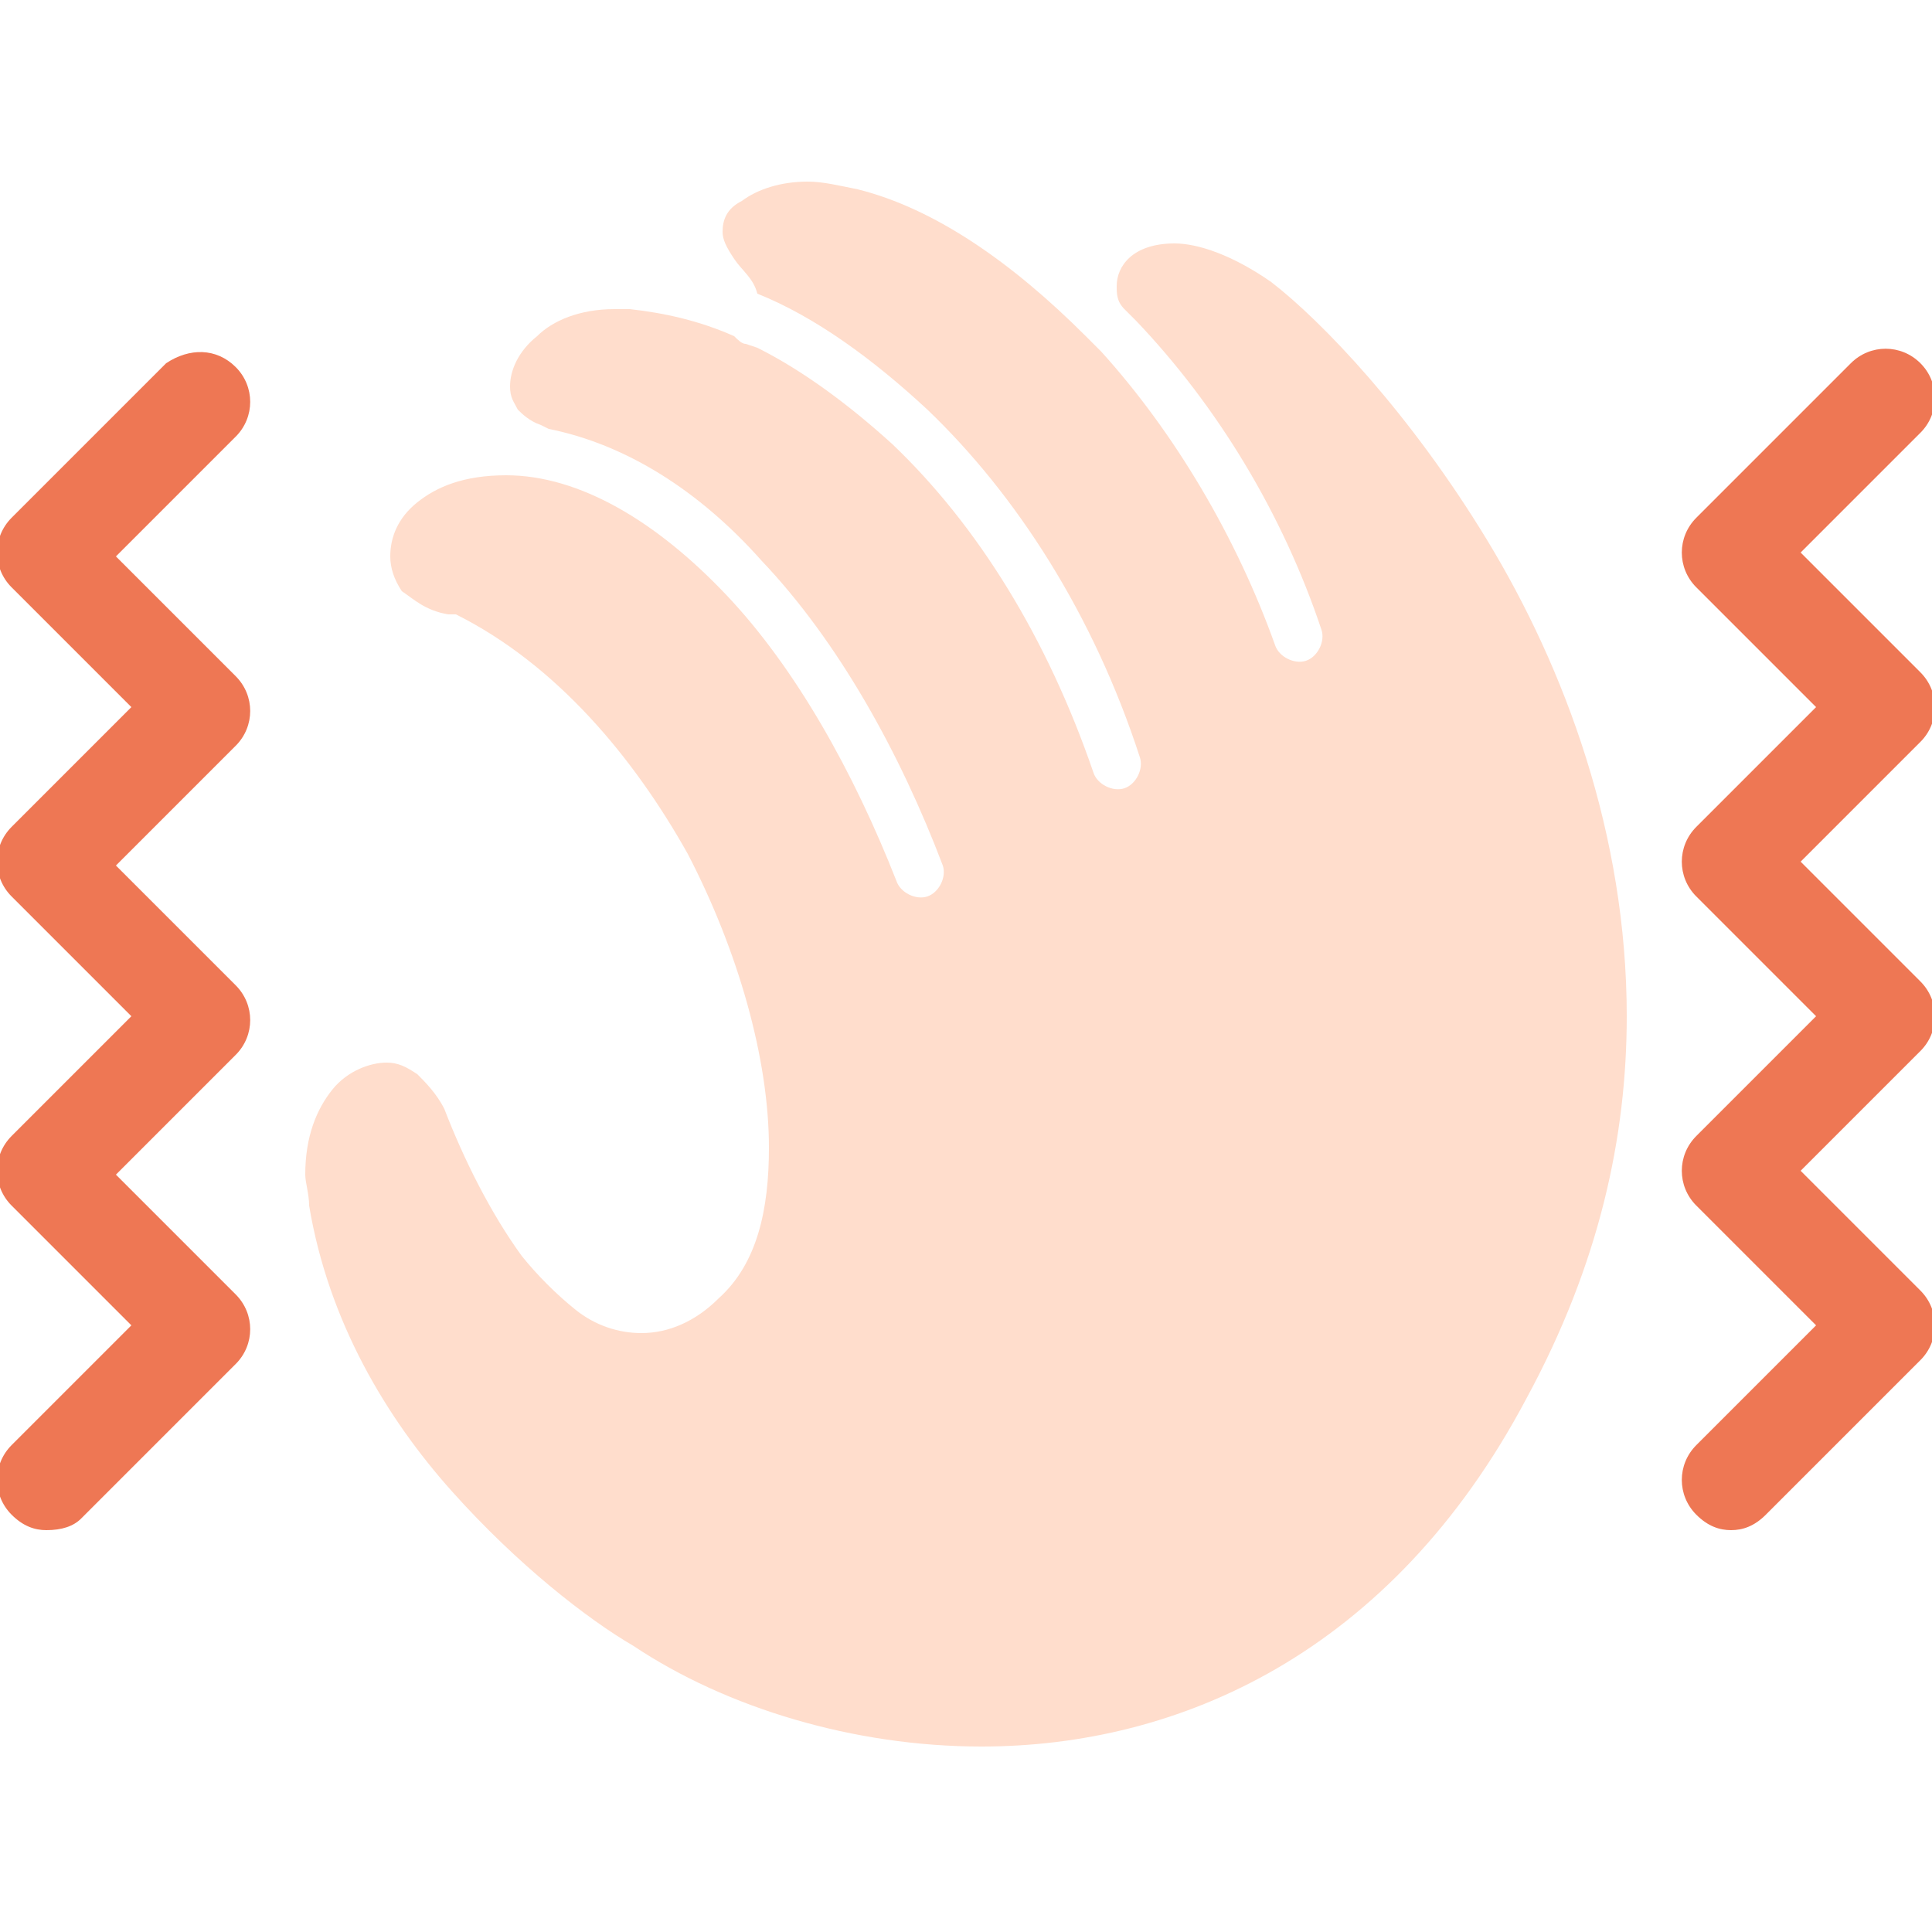
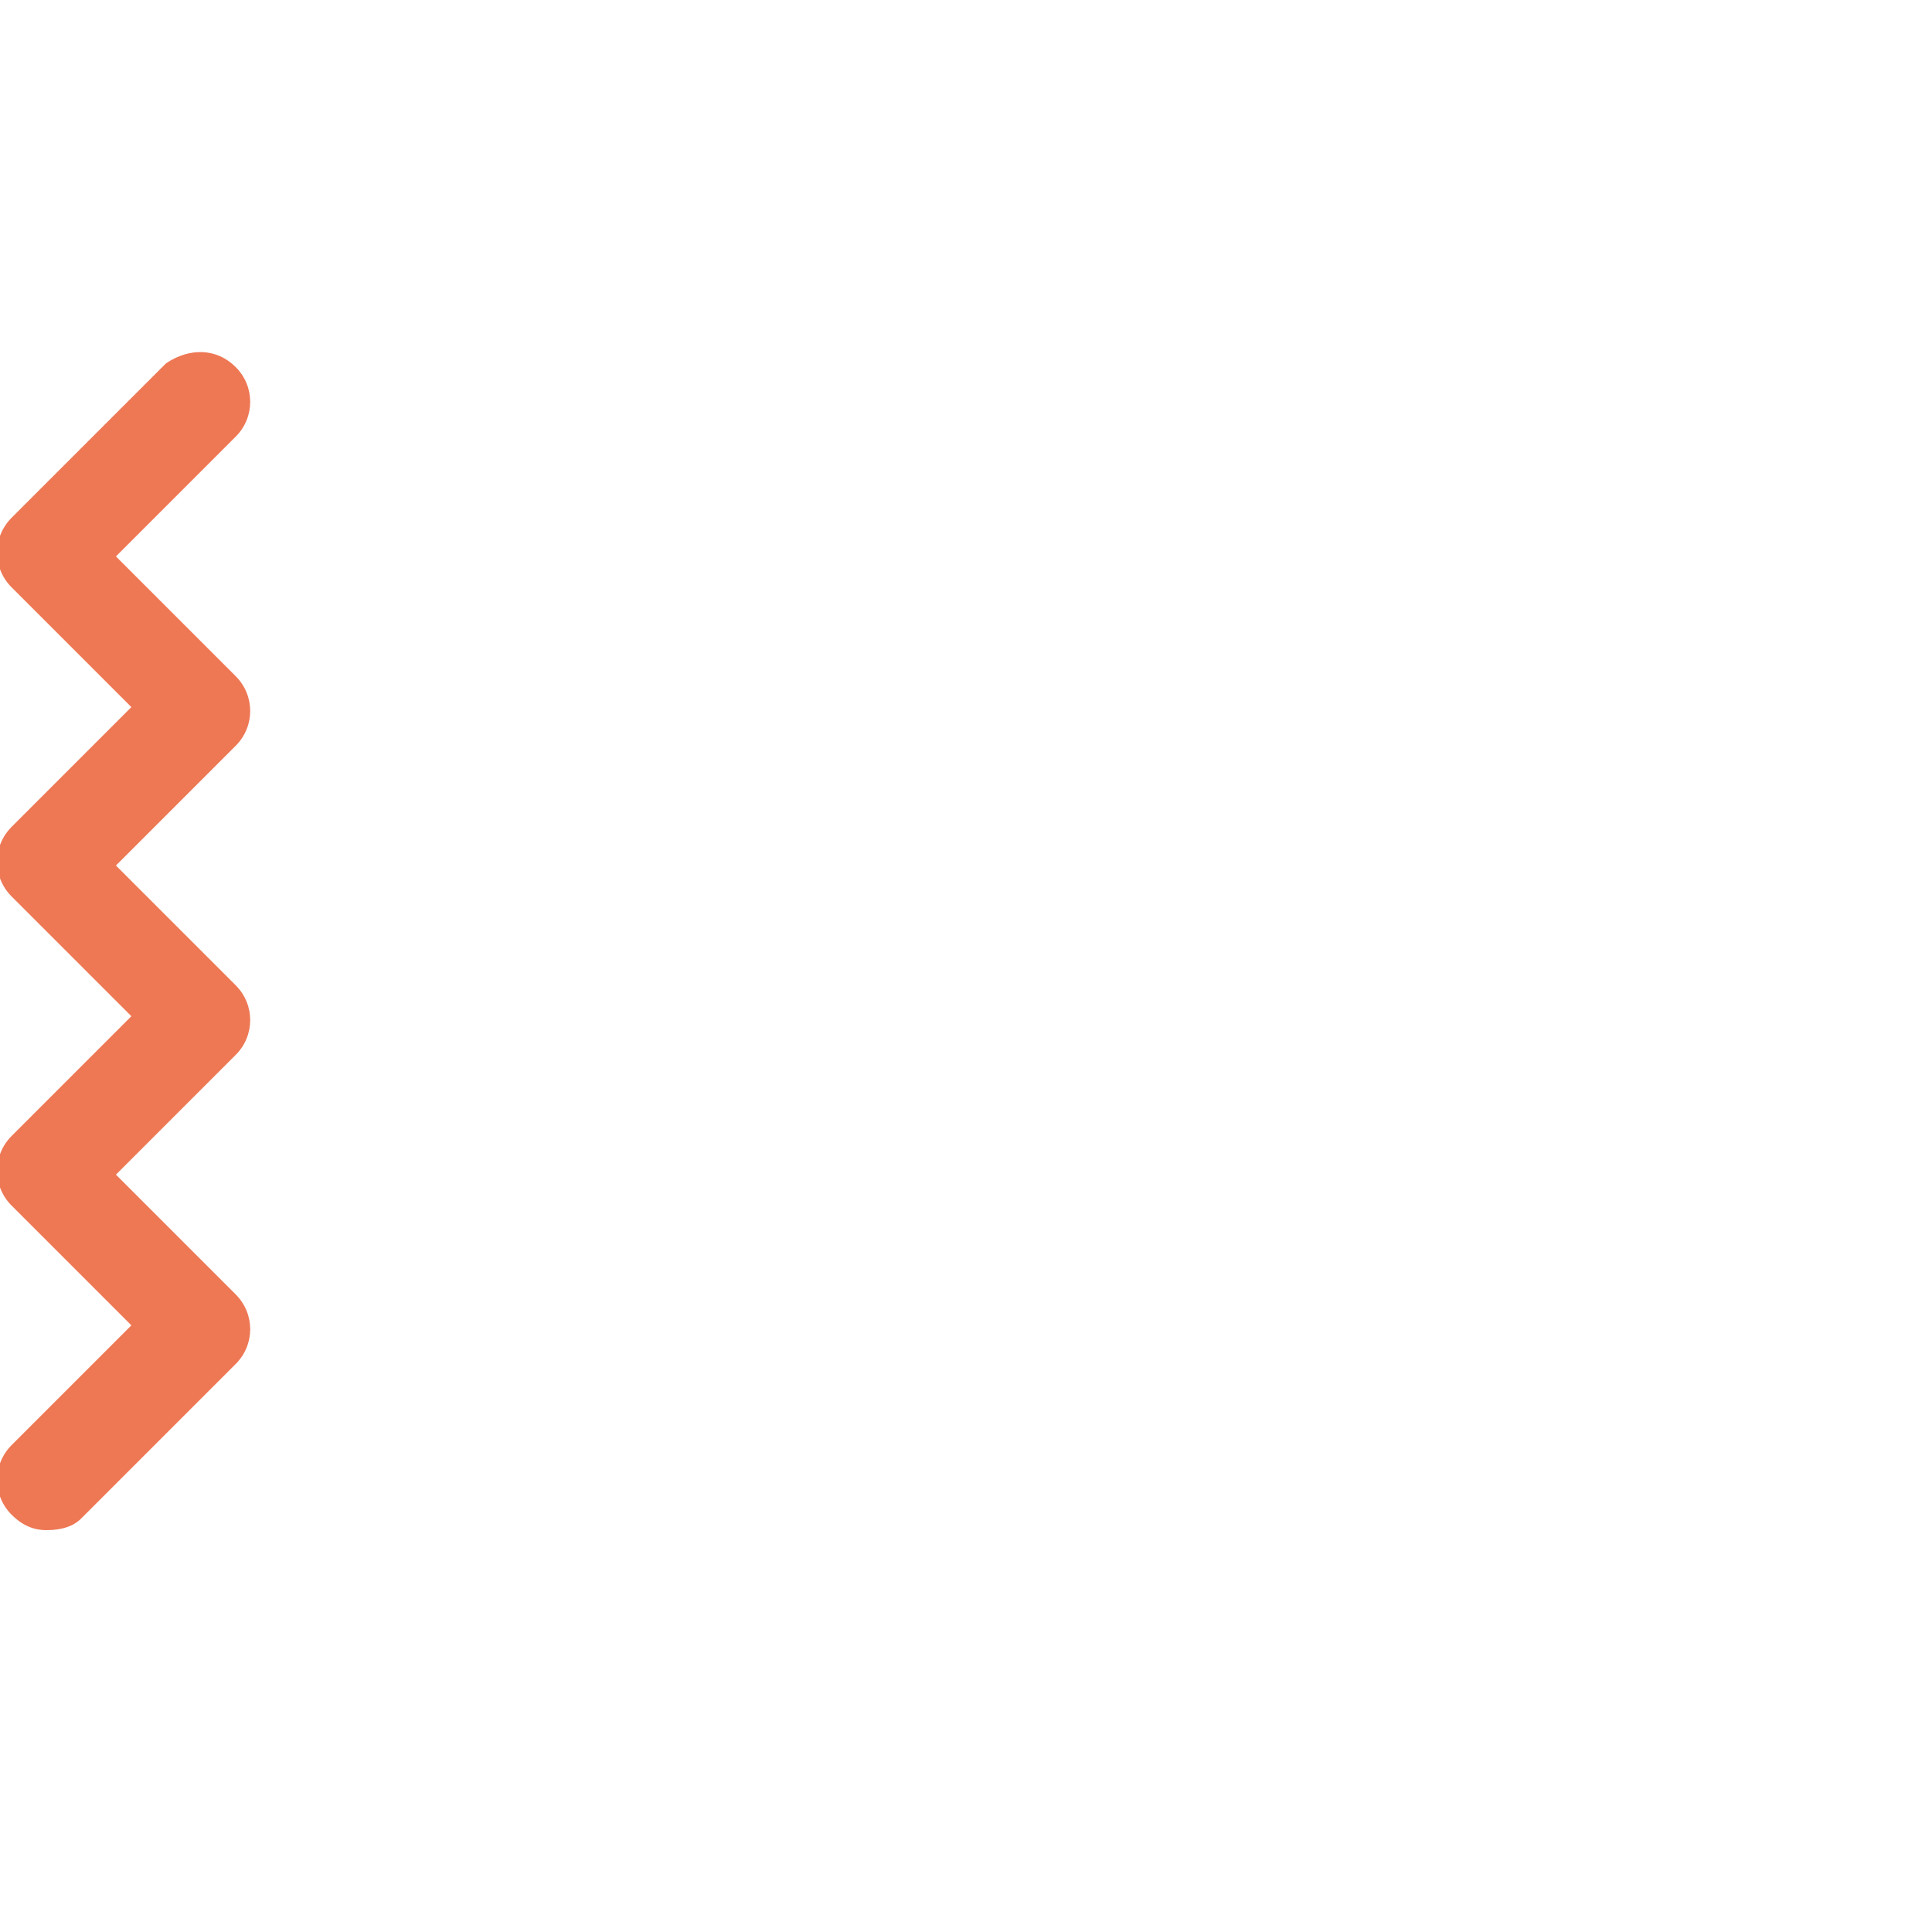
<svg xmlns="http://www.w3.org/2000/svg" enable-background="new 0 0 50 50" height="50" viewBox="0 0 50 50" width="50">
-   <path d="m39.5 36.2c-3.5 6.6-9 9-14.1 9-3.3 0-6.6-1-9-2.6-1.2-.7-3-2.1-4.7-4s-3.2-4.4-3.7-7.4c0-.3-.1-.6-.1-.8 0-1 .3-1.7.7-2.2s1-.7 1.4-.7c.3 0 .5.1.8.3.2.2.5.5.7.9.5 1.3 1.2 2.7 2 3.8.4.5.9 1 1.4 1.4s1.1.6 1.7.6c.7 0 1.4-.3 2-.9 1-.9 1.3-2.3 1.3-3.9 0-2.3-.8-5.1-2.1-7.6-1.4-2.5-3.4-4.9-6-6.2h-.1-.1c-.6-.1-.9-.4-1.2-.6-.2-.3-.3-.6-.3-.9 0-.5.2-1 .7-1.4s1.2-.7 2.3-.7c1.9 0 3.9 1.2 5.7 3.1s3.3 4.6 4.4 7.4c.1.3.5.5.8.4s.5-.5.4-.8c-1.1-2.9-2.7-5.8-4.7-7.9-1.6-1.8-3.5-3-5.5-3.4l-.2-.1c-.3-.1-.5-.3-.6-.4-.1-.2-.2-.3-.2-.6 0-.4.2-.9.7-1.3.4-.4 1.1-.7 2-.7h.4c.9.1 1.8.3 2.7.7.1.1.2.2.3.2l.3.1c1.2.6 2.4 1.5 3.5 2.5 2.2 2.1 4 5 5.2 8.5.1.3.5.5.8.4s.5-.5.4-.8c-1.2-3.7-3.2-6.8-5.5-9-1.4-1.3-2.9-2.4-4.4-3-.1-.4-.4-.6-.6-.9s-.3-.5-.3-.7c0-.3.1-.6.5-.8.4-.3 1-.5 1.7-.5.4 0 .8.1 1.3.2 2 .5 4 1.9 5.9 3.8l.1.1.1.1.2.2c1.9 2.1 3.5 4.8 4.5 7.6.1.3.5.5.8.4s.5-.5.4-.8c-1-3-2.7-5.8-4.8-8l-.3-.3c-.2-.2-.2-.4-.2-.6 0-.5.4-1.1 1.5-1.1.6 0 1.5.3 2.5 1 1.3 1 3.6 3.4 5.6 6.7s3.6 7.6 3.6 12.3c0 3.1-.7 6.4-2.6 9.9z" fill="#fdc" />
  <g fill="#ee7754">
    <path d="m1.2 39.6c-.3 0-.6-.1-.9-.4-.5-.5-.5-1.3 0-1.8l3.1-3.1-3.1-3.1c-.5-.5-.5-1.3 0-1.8l3.1-3.1-3.1-3.1c-.5-.5-.5-1.3 0-1.8l3.1-3.1-3.1-3.1c-.5-.5-.5-1.3 0-1.8l4-4c.6-.4 1.3-.4 1.8.1s.5 1.3 0 1.8l-3.1 3.1 3.1 3.1c.5.5.5 1.3 0 1.8l-3.1 3.1 3.1 3.1c.5.5.5 1.3 0 1.8l-3.1 3.1 3.1 3.1c.5.5.5 1.3 0 1.8l-4 4c-.2.2-.5.3-.9.3z" />
-     <path d="m44.8 39.6c-.3 0-.6-.1-.9-.4-.5-.5-.5-1.3 0-1.8l3.1-3.1-3.1-3.1c-.5-.5-.5-1.3 0-1.8l3.1-3.1-3.1-3.1c-.5-.5-.5-1.3 0-1.8l3.1-3.1-3.1-3.1c-.5-.5-.5-1.3 0-1.8l4-4c.5-.5 1.3-.5 1.8 0s.5 1.3 0 1.8l-3.1 3.1 3.1 3.1c.5.5.5 1.3 0 1.8l-3.1 3.1 3.1 3.1c.5.5.5 1.3 0 1.8l-3.1 3.1 3.1 3.1c.5.5.5 1.3 0 1.8l-4 4c-.3.3-.6.4-.9.4z" />
  </g>
</svg>